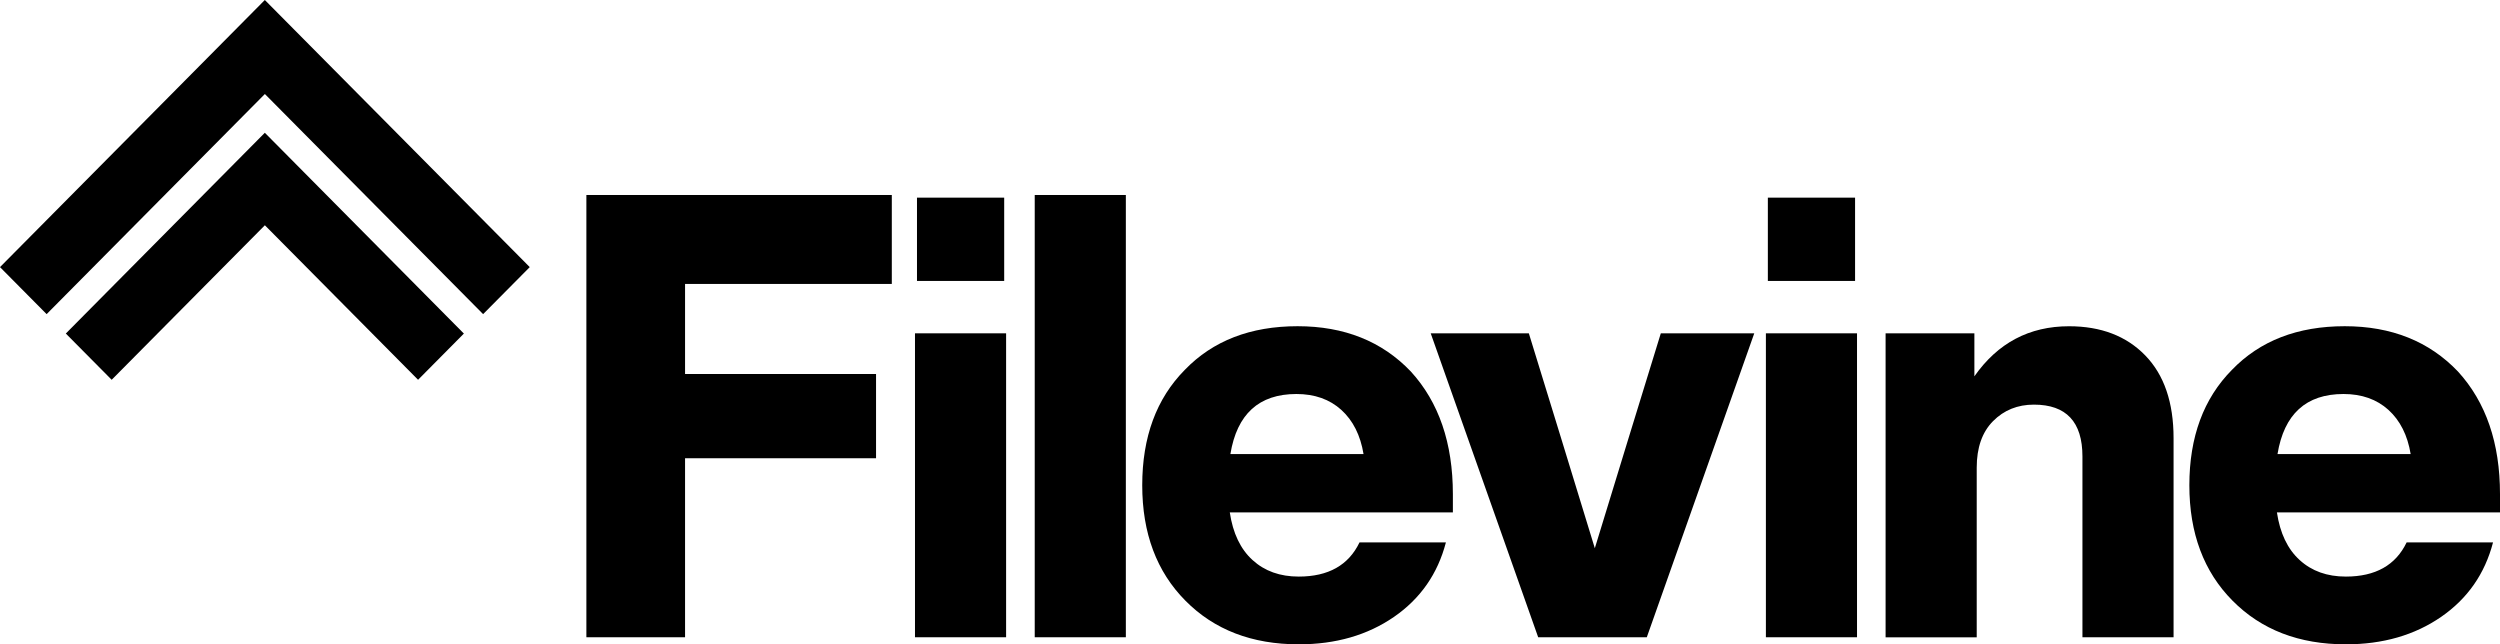
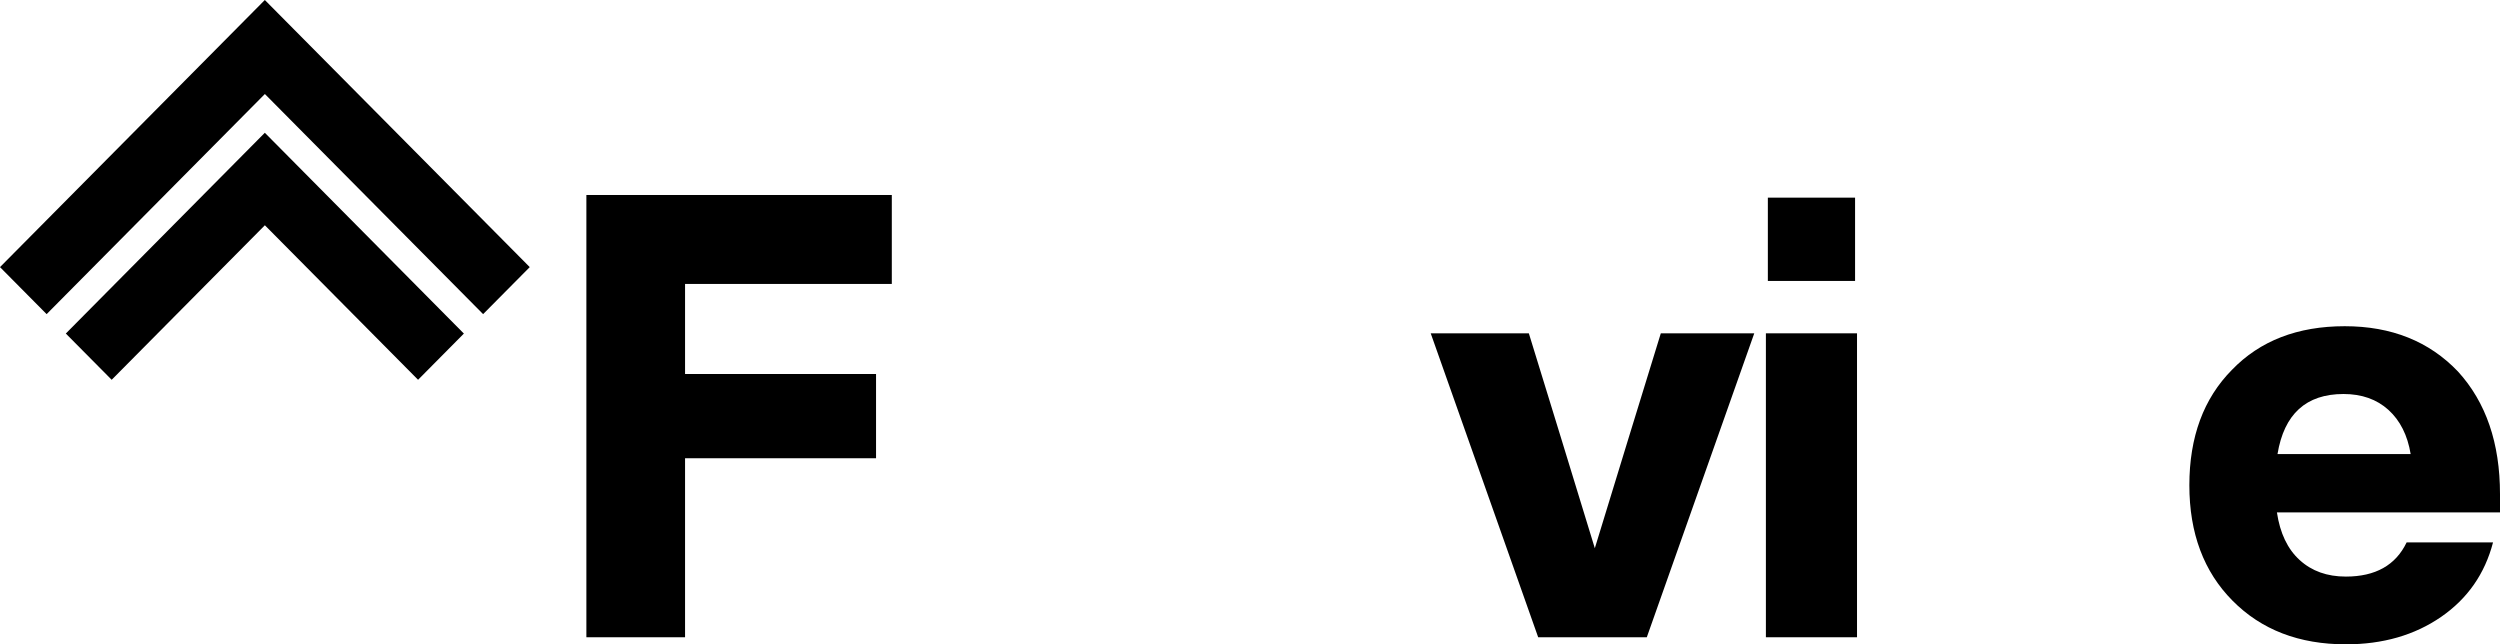
<svg xmlns="http://www.w3.org/2000/svg" width="291" height="75" viewBox="0 0 291 75" fill="none">
  <path d="M30.826 0L0 31.092L5.427 36.565L30.831 10.942L56.235 36.565L61.662 31.092L30.826 0ZM7.661 38.824L12.999 44.207L30.831 26.221L48.663 44.207L53.996 38.828L30.826 15.454L7.661 38.824Z" fill="black" />
  <path d="M103.806 22.697V33.051H79.741V43.534H101.972V53.34H79.741V74.177H68.255V22.697H103.806Z" fill="black" />
-   <path d="M117.111 74.177H106.504V38.799H117.111V74.177ZM116.888 32.702H106.737V23.006H116.888V32.702Z" fill="black" />
-   <path d="M131.048 74.177H120.442V22.697H131.048V74.177Z" fill="black" />
-   <path d="M169.115 57.517V59.641H143.147C143.508 62.064 144.393 63.918 145.801 65.194C147.205 66.476 148.994 67.114 151.174 67.114C154.619 67.114 156.976 65.788 158.247 63.136H168.304C167.35 66.795 165.334 69.686 162.255 71.81C159.171 73.933 155.479 75 151.174 75C145.737 75 141.338 73.31 137.988 69.925C134.632 66.545 132.956 62.064 132.956 56.486C132.956 50.862 134.612 46.386 137.918 43.046C141.18 39.666 145.554 37.971 151.04 37.971C156.477 37.971 160.876 39.731 164.227 43.25C167.484 46.819 169.115 51.575 169.115 57.517ZM150.897 45.862C146.548 45.862 143.983 48.195 143.217 52.856H158.716C158.355 50.663 157.49 48.948 156.131 47.712C154.772 46.481 153.027 45.862 150.897 45.862Z" fill="black" />
  <path d="M193.318 38.799H204.196L191.687 74.177H179.044L166.535 38.799H177.957C177.957 38.799 185.504 63.31 185.637 63.814C185.771 63.31 193.318 38.799 193.318 38.799Z" fill="black" />
-   <path d="M240.834 37.976C244.551 37.976 247.507 39.108 249.706 41.371C251.905 43.634 253.003 46.844 253.003 51.002V74.177H242.396V53.131C242.396 49.108 240.513 47.099 236.752 47.099C234.849 47.099 233.263 47.737 231.992 49.018C230.722 50.299 230.09 52.104 230.09 54.437V74.182H219.483V38.799H229.818V43.804C232.541 39.92 236.208 37.976 240.834 37.976Z" fill="black" />
  <path d="M291 57.517V59.641H265.033C265.393 62.064 266.278 63.918 267.687 65.194C269.09 66.476 270.879 67.114 273.059 67.114C276.504 67.114 278.861 65.788 280.132 63.136H290.189C289.236 66.795 287.219 69.686 284.14 71.81C281.056 73.933 277.364 75 273.059 75C267.622 75 263.224 73.31 259.873 69.925C256.517 66.545 254.841 62.064 254.841 56.486C254.841 50.862 256.497 46.386 259.803 43.046C263.065 39.666 267.439 37.971 272.926 37.971C278.362 37.971 282.761 39.731 286.112 43.25C289.369 46.819 291 51.575 291 57.517ZM272.782 45.862C268.433 45.862 265.868 48.195 265.102 52.856H280.601C280.24 50.663 279.375 48.948 278.016 47.712C276.657 46.481 274.912 45.862 272.782 45.862Z" fill="black" />
  <path d="M216.157 74.177H205.55V38.799H216.157V74.177ZM215.93 32.702H205.778V23.006H215.93V32.702Z" fill="black" />
</svg>